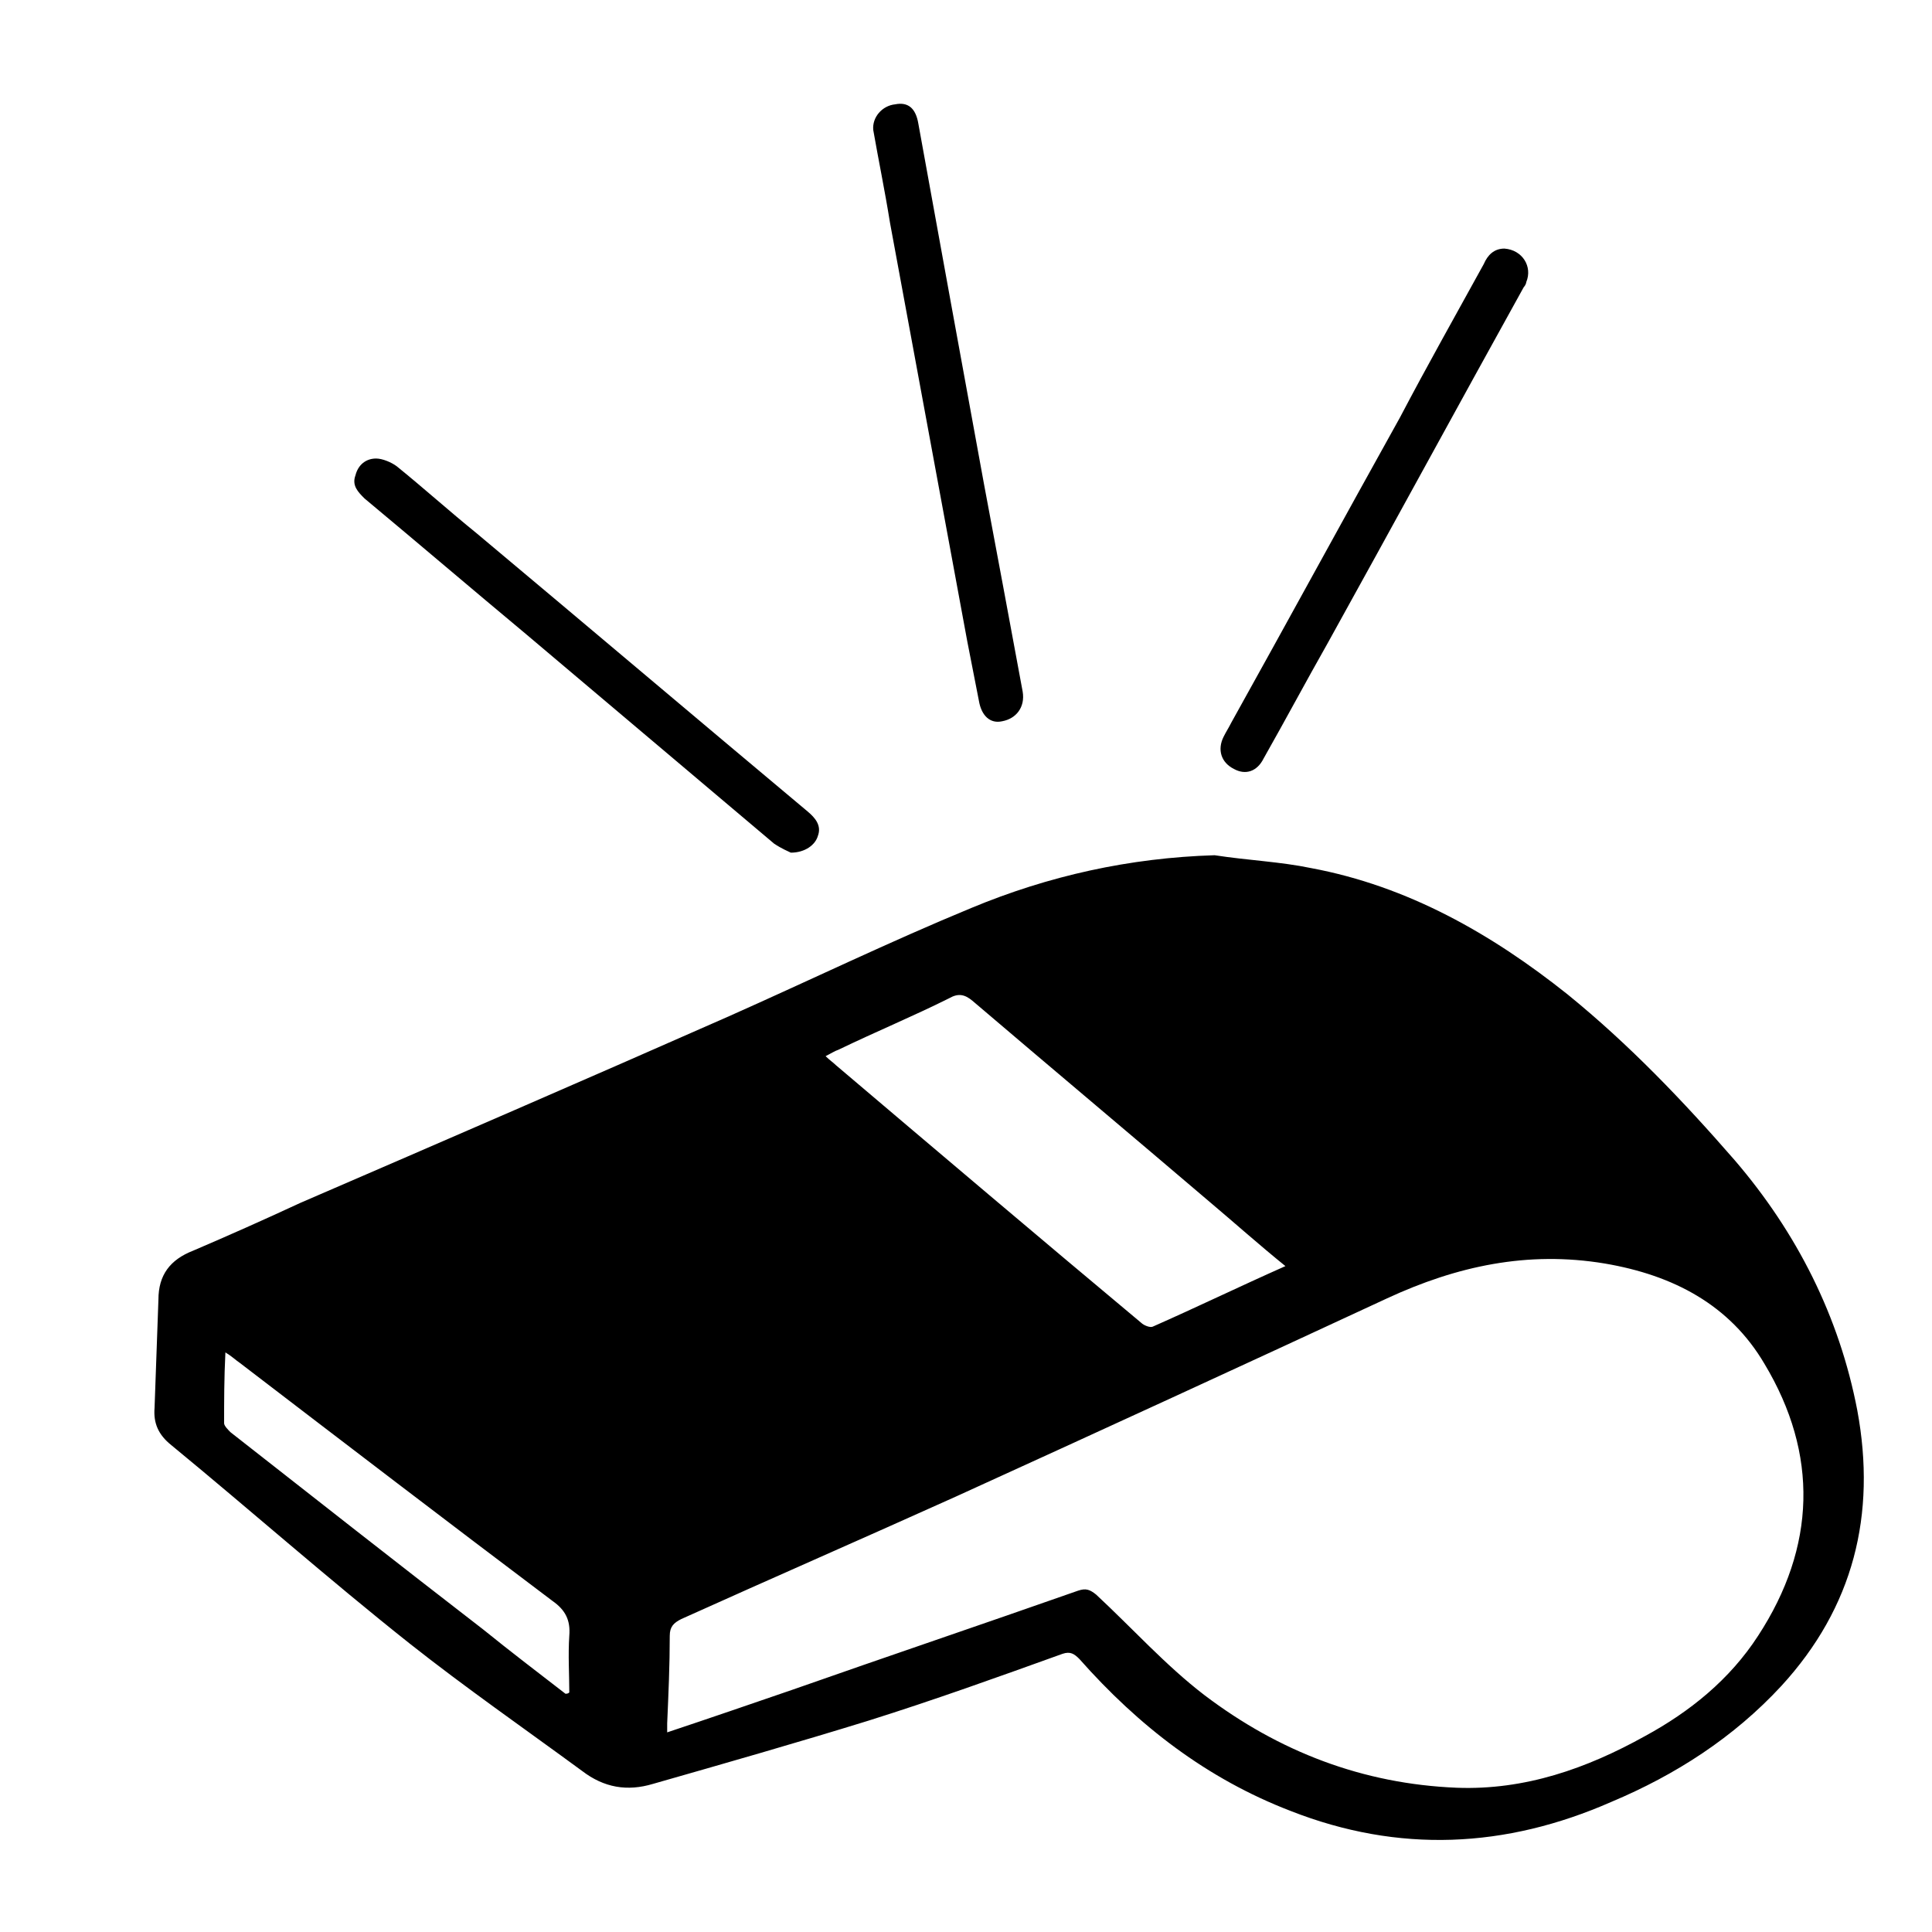
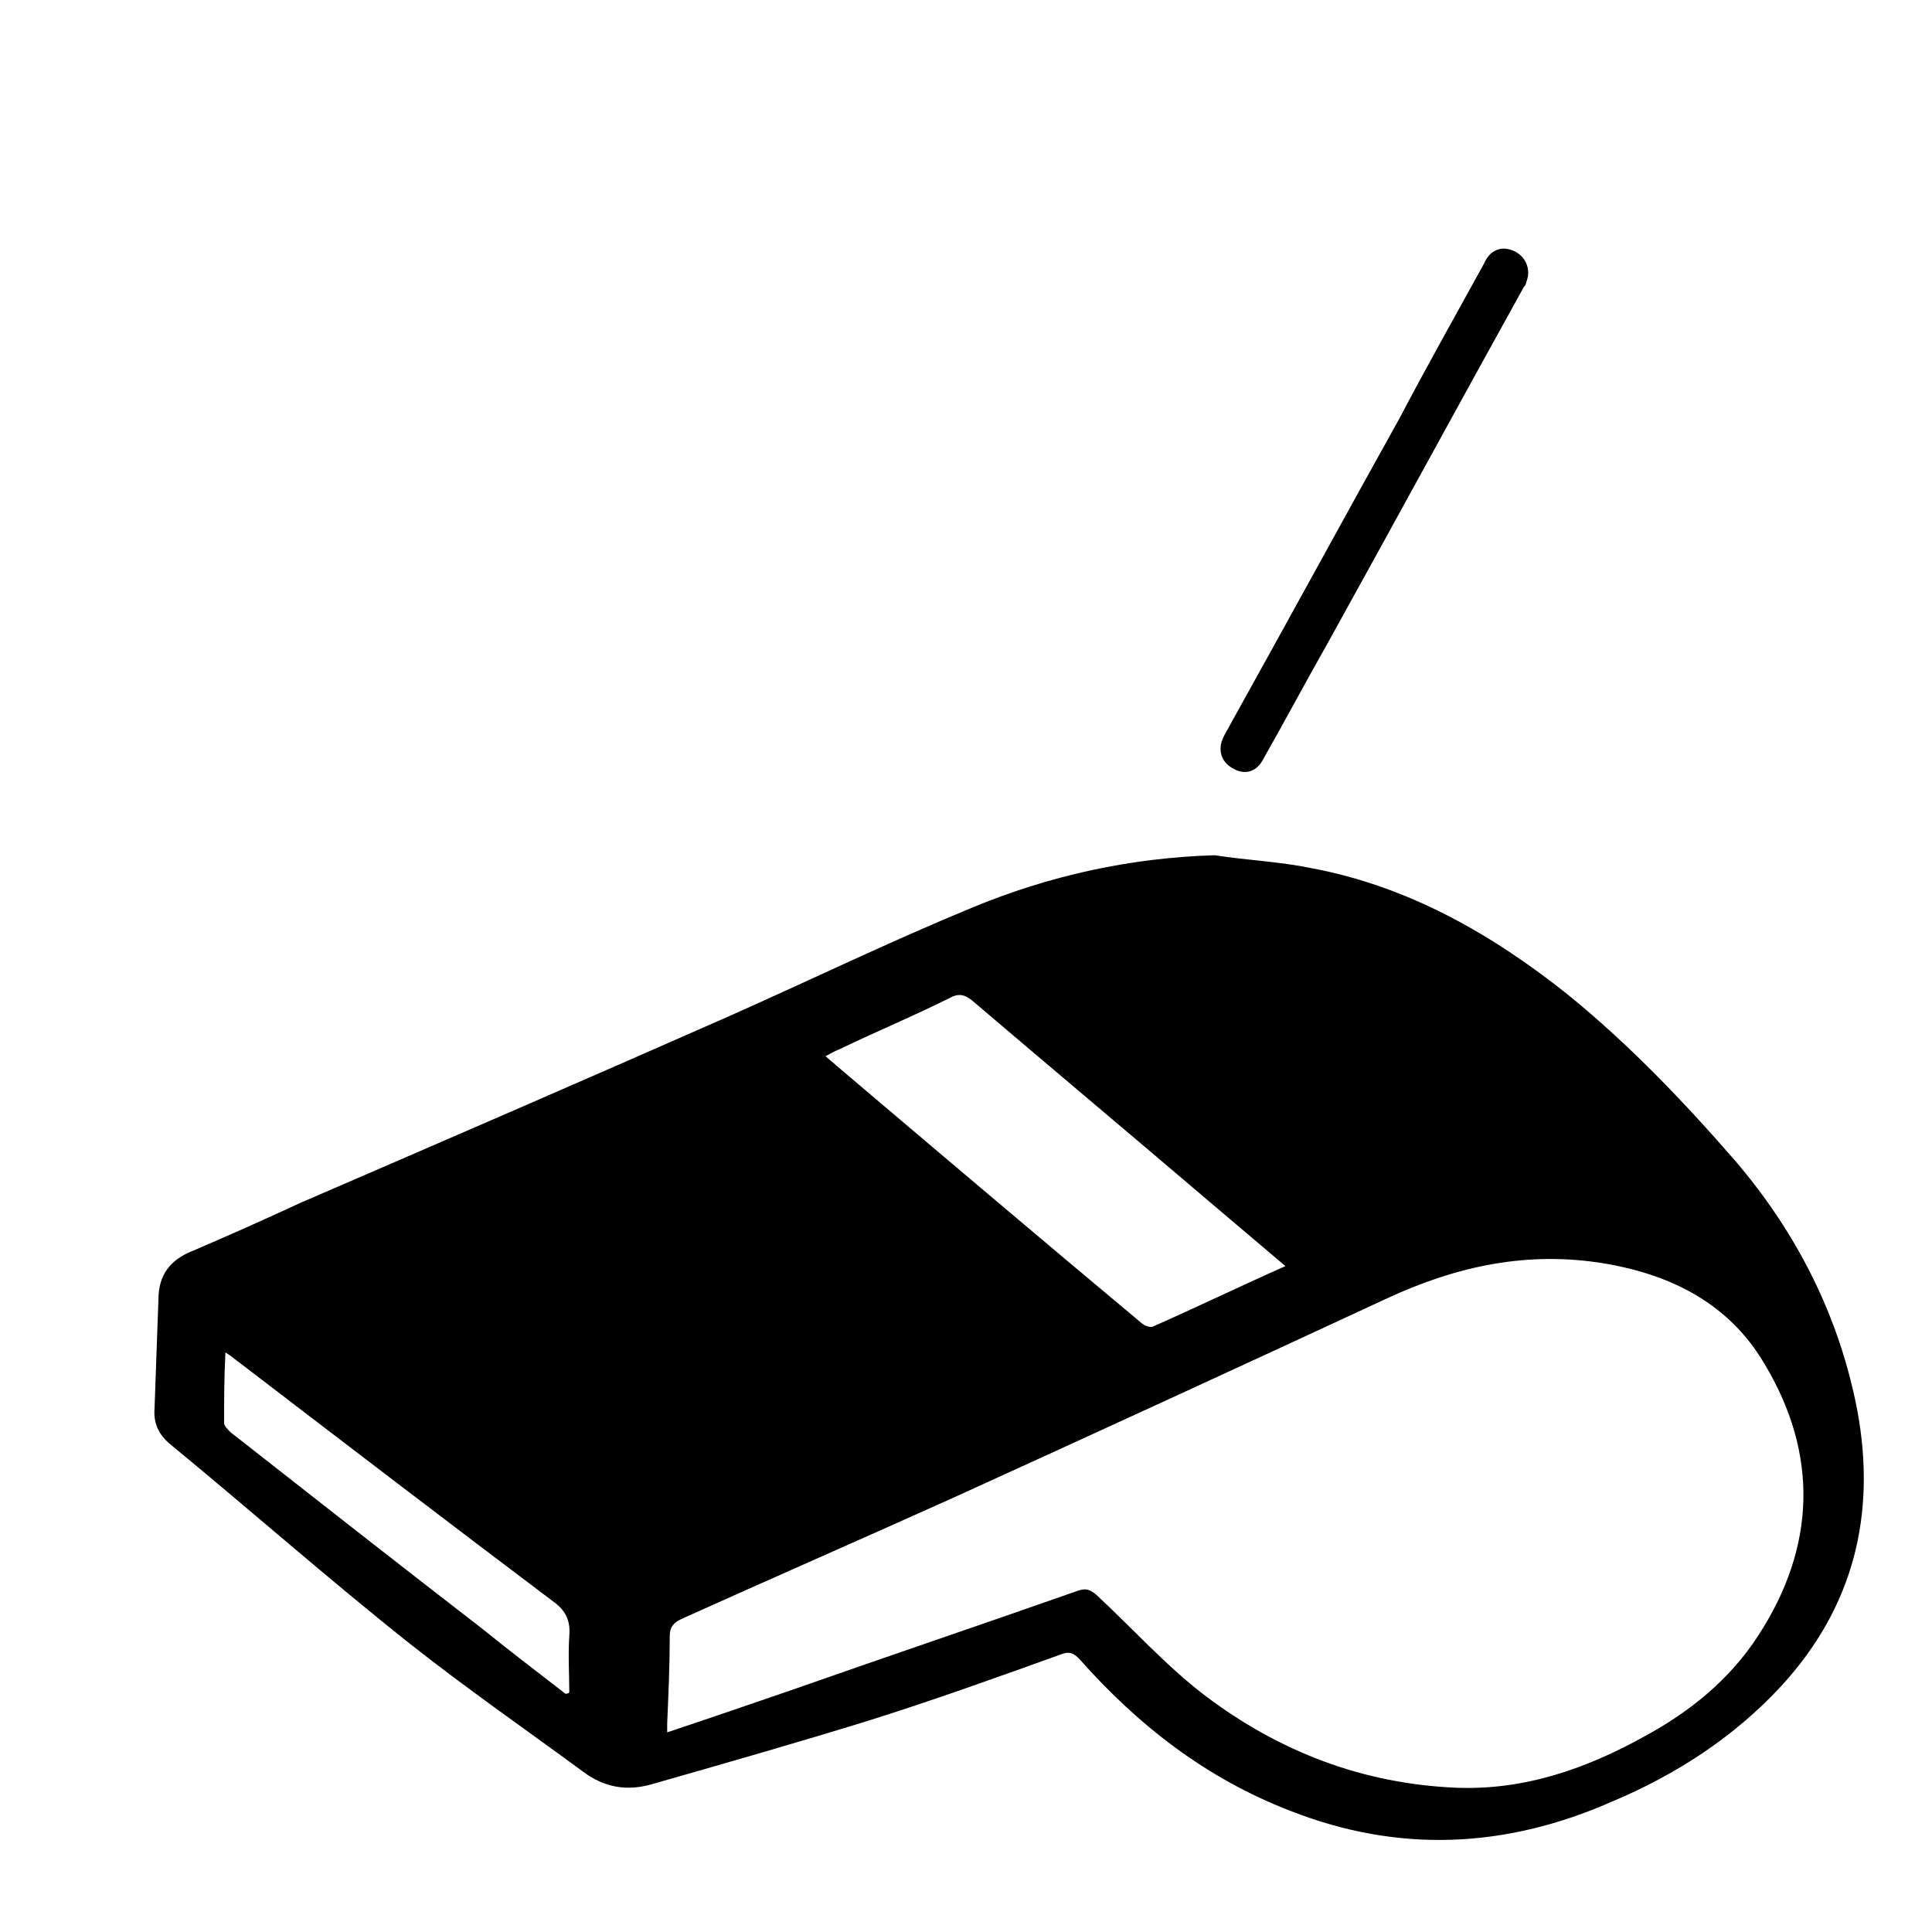
<svg xmlns="http://www.w3.org/2000/svg" version="1.1" id="Ebene_1" x="0px" y="0px" viewBox="0 0 150 150" style="enable-background:new 0 0 150 150;" xml:space="preserve">
  <g id="SUIHrK.tif">
    <g>
-       <path d="M101.8,67.4c7.5,1.4,14,5.1,19.9,9.8c4.8,3.9,9,8.3,13,12.9c4.8,5.6,8.1,12.1,9.5,19.4c1.5,8.1-0.3,15.3-5.9,21.4    c-3.7,4-8.2,6.9-13.2,9c-8.2,3.6-16.5,4-24.9,0.7c-6.5-2.5-11.8-6.6-16.4-11.8c-0.4-0.4-0.7-0.6-1.3-0.4c-5,1.8-10,3.6-15.1,5.2    c-5.5,1.7-11.1,3.3-16.7,4.9c-2,0.6-3.8,0.3-5.5-1c-4.5-3.3-9.1-6.5-13.4-9.9c-6.3-5-12.3-10.3-18.5-15.4c-1-0.8-1.4-1.7-1.3-2.9    c0.1-2.8,0.2-5.6,0.3-8.4c0-1.9,0.9-3.1,2.7-3.8c2.8-1.2,5.5-2.4,8.3-3.7c11.1-4.8,22.2-9.6,33.3-14.5c6.3-2.8,12.5-5.8,18.8-8.4    c6-2.5,12.3-3.9,18.9-4.1C96.9,66.8,99.4,66.9,101.8,67.4z M61.5,131.2c7.4-2.6,14.8-5.1,22.2-7.7c0.6-0.2,0.9-0.1,1.4,0.3    c2.8,2.6,5.4,5.5,8.4,7.8c5.8,4.4,12.3,6.9,19.6,7.2c5.3,0.2,10.1-1.5,14.6-4c3.5-1.9,6.6-4.4,8.8-7.8c4.5-6.9,4.7-14.1,0.5-21.1    c-2.7-4.6-7.1-6.9-12.4-7.8c-6-1-11.5,0.2-16.9,2.7c-11.2,5.2-22.3,10.3-33.5,15.4c-7.1,3.2-14.2,6.3-21.3,9.5    c-0.6,0.3-0.9,0.6-0.9,1.3c0,2.3-0.1,4.5-0.2,6.8c0,0.2,0,0.4,0,0.7C55.1,133.4,58.3,132.3,61.5,131.2z M93.9,93.3    c-6.1-5.2-12.3-10.4-18.4-15.6c-0.6-0.5-1.1-0.6-1.8-0.2c-2.8,1.4-5.7,2.6-8.6,4c-0.3,0.1-0.6,0.3-1,0.5c0.3,0.3,0.6,0.5,0.8,0.7    c7.9,6.7,15.8,13.4,23.7,20c0.2,0.2,0.7,0.4,0.9,0.3c3.4-1.5,6.7-3.1,10.3-4.7C97.7,96.6,95.8,94.9,93.9,93.3z M44.2,127    c0.1-1.2-0.3-2-1.3-2.7c-8.1-6.1-16.2-12.3-24.3-18.5c-0.3-0.2-0.6-0.5-1.1-0.8c-0.1,2-0.1,3.8-0.1,5.5c0,0.2,0.3,0.5,0.5,0.7    c6.5,5.1,13,10.2,19.6,15.3c2.1,1.7,4.2,3.3,6.4,5c0.1,0,0.2,0,0.3-0.1C44.2,130,44.1,128.5,44.2,127z" />
-       <path d="M67.8,10.1c0.4,2.3,0.9,4.7,1.3,7.2c2,10.8,4,21.7,6,32.5c0.3,1.5,0.6,3.1,0.9,4.6c0.2,1.2,0.9,1.8,1.8,1.6    c1.1-0.2,1.8-1.1,1.6-2.3c-1-5.4-2-10.8-3-16.1C74.7,28.3,73,19,71.3,9.6c-0.2-1.2-0.8-1.7-1.8-1.5C68.5,8.2,67.7,9.1,67.8,10.1z" />
+       <path d="M101.8,67.4c7.5,1.4,14,5.1,19.9,9.8c4.8,3.9,9,8.3,13,12.9c4.8,5.6,8.1,12.1,9.5,19.4c1.5,8.1-0.3,15.3-5.9,21.4    c-3.7,4-8.2,6.9-13.2,9c-8.2,3.6-16.5,4-24.9,0.7c-6.5-2.5-11.8-6.6-16.4-11.8c-0.4-0.4-0.7-0.6-1.3-0.4c-5,1.8-10,3.6-15.1,5.2    c-5.5,1.7-11.1,3.3-16.7,4.9c-2,0.6-3.8,0.3-5.5-1c-4.5-3.3-9.1-6.5-13.4-9.9c-6.3-5-12.3-10.3-18.5-15.4c-1-0.8-1.4-1.7-1.3-2.9    c0.1-2.8,0.2-5.6,0.3-8.4c0-1.9,0.9-3.1,2.7-3.8c2.8-1.2,5.5-2.4,8.3-3.7c11.1-4.8,22.2-9.6,33.3-14.5c6.3-2.8,12.5-5.8,18.8-8.4    c6-2.5,12.3-3.9,18.9-4.1C96.9,66.8,99.4,66.9,101.8,67.4z M61.5,131.2c7.4-2.6,14.8-5.1,22.2-7.7c0.6-0.2,0.9-0.1,1.4,0.3    c2.8,2.6,5.4,5.5,8.4,7.8c5.8,4.4,12.3,6.9,19.6,7.2c5.3,0.2,10.1-1.5,14.6-4c3.5-1.9,6.6-4.4,8.8-7.8c4.5-6.9,4.7-14.1,0.5-21.1    c-2.7-4.6-7.1-6.9-12.4-7.8c-6-1-11.5,0.2-16.9,2.7c-11.2,5.2-22.3,10.3-33.5,15.4c-7.1,3.2-14.2,6.3-21.3,9.5    c-0.6,0.3-0.9,0.6-0.9,1.3c0,2.3-0.1,4.5-0.2,6.8c0,0.2,0,0.4,0,0.7C55.1,133.4,58.3,132.3,61.5,131.2z M93.9,93.3    c-6.1-5.2-12.3-10.4-18.4-15.6c-0.6-0.5-1.1-0.6-1.8-0.2c-2.8,1.4-5.7,2.6-8.6,4c-0.3,0.1-0.6,0.3-1,0.5c0.3,0.3,0.6,0.5,0.8,0.7    c7.9,6.7,15.8,13.4,23.7,20c0.2,0.2,0.7,0.4,0.9,0.3c3.4-1.5,6.7-3.1,10.3-4.7z M44.2,127    c0.1-1.2-0.3-2-1.3-2.7c-8.1-6.1-16.2-12.3-24.3-18.5c-0.3-0.2-0.6-0.5-1.1-0.8c-0.1,2-0.1,3.8-0.1,5.5c0,0.2,0.3,0.5,0.5,0.7    c6.5,5.1,13,10.2,19.6,15.3c2.1,1.7,4.2,3.3,6.4,5c0.1,0,0.2,0,0.3-0.1C44.2,130,44.1,128.5,44.2,127z" />
      <path d="M116.8,19.3c-0.8,0-1.3,0.5-1.6,1.2c-2.2,4-4.4,7.9-6.5,11.9c-4.4,7.9-8.7,15.8-13.1,23.7c-0.2,0.4-0.4,0.7-0.6,1.1    c-0.5,1-0.2,2,0.8,2.5c0.9,0.5,1.8,0.2,2.3-0.8c1.7-3,3.3-6,5-9c5.1-9.2,10.1-18.4,15.2-27.6c0.1-0.1,0.2-0.3,0.2-0.4    C119,20.7,118.2,19.4,116.8,19.3z" />
-       <path d="M61.4,66.2c1.1,0,1.9-0.6,2.1-1.3c0.3-0.8-0.2-1.4-0.8-1.9c-8.6-7.2-17.1-14.4-25.7-21.6c-2.1-1.7-4.1-3.5-6.2-5.2    c-0.4-0.3-1.1-0.6-1.6-0.6c-0.8,0-1.4,0.5-1.6,1.3c-0.3,0.8,0.2,1.3,0.7,1.8c4.2,3.5,8.3,7,12.5,10.5c6.4,5.4,12.9,10.9,19.3,16.3    C60.7,65.9,61.2,66.1,61.4,66.2z" />
    </g>
  </g>
</svg>